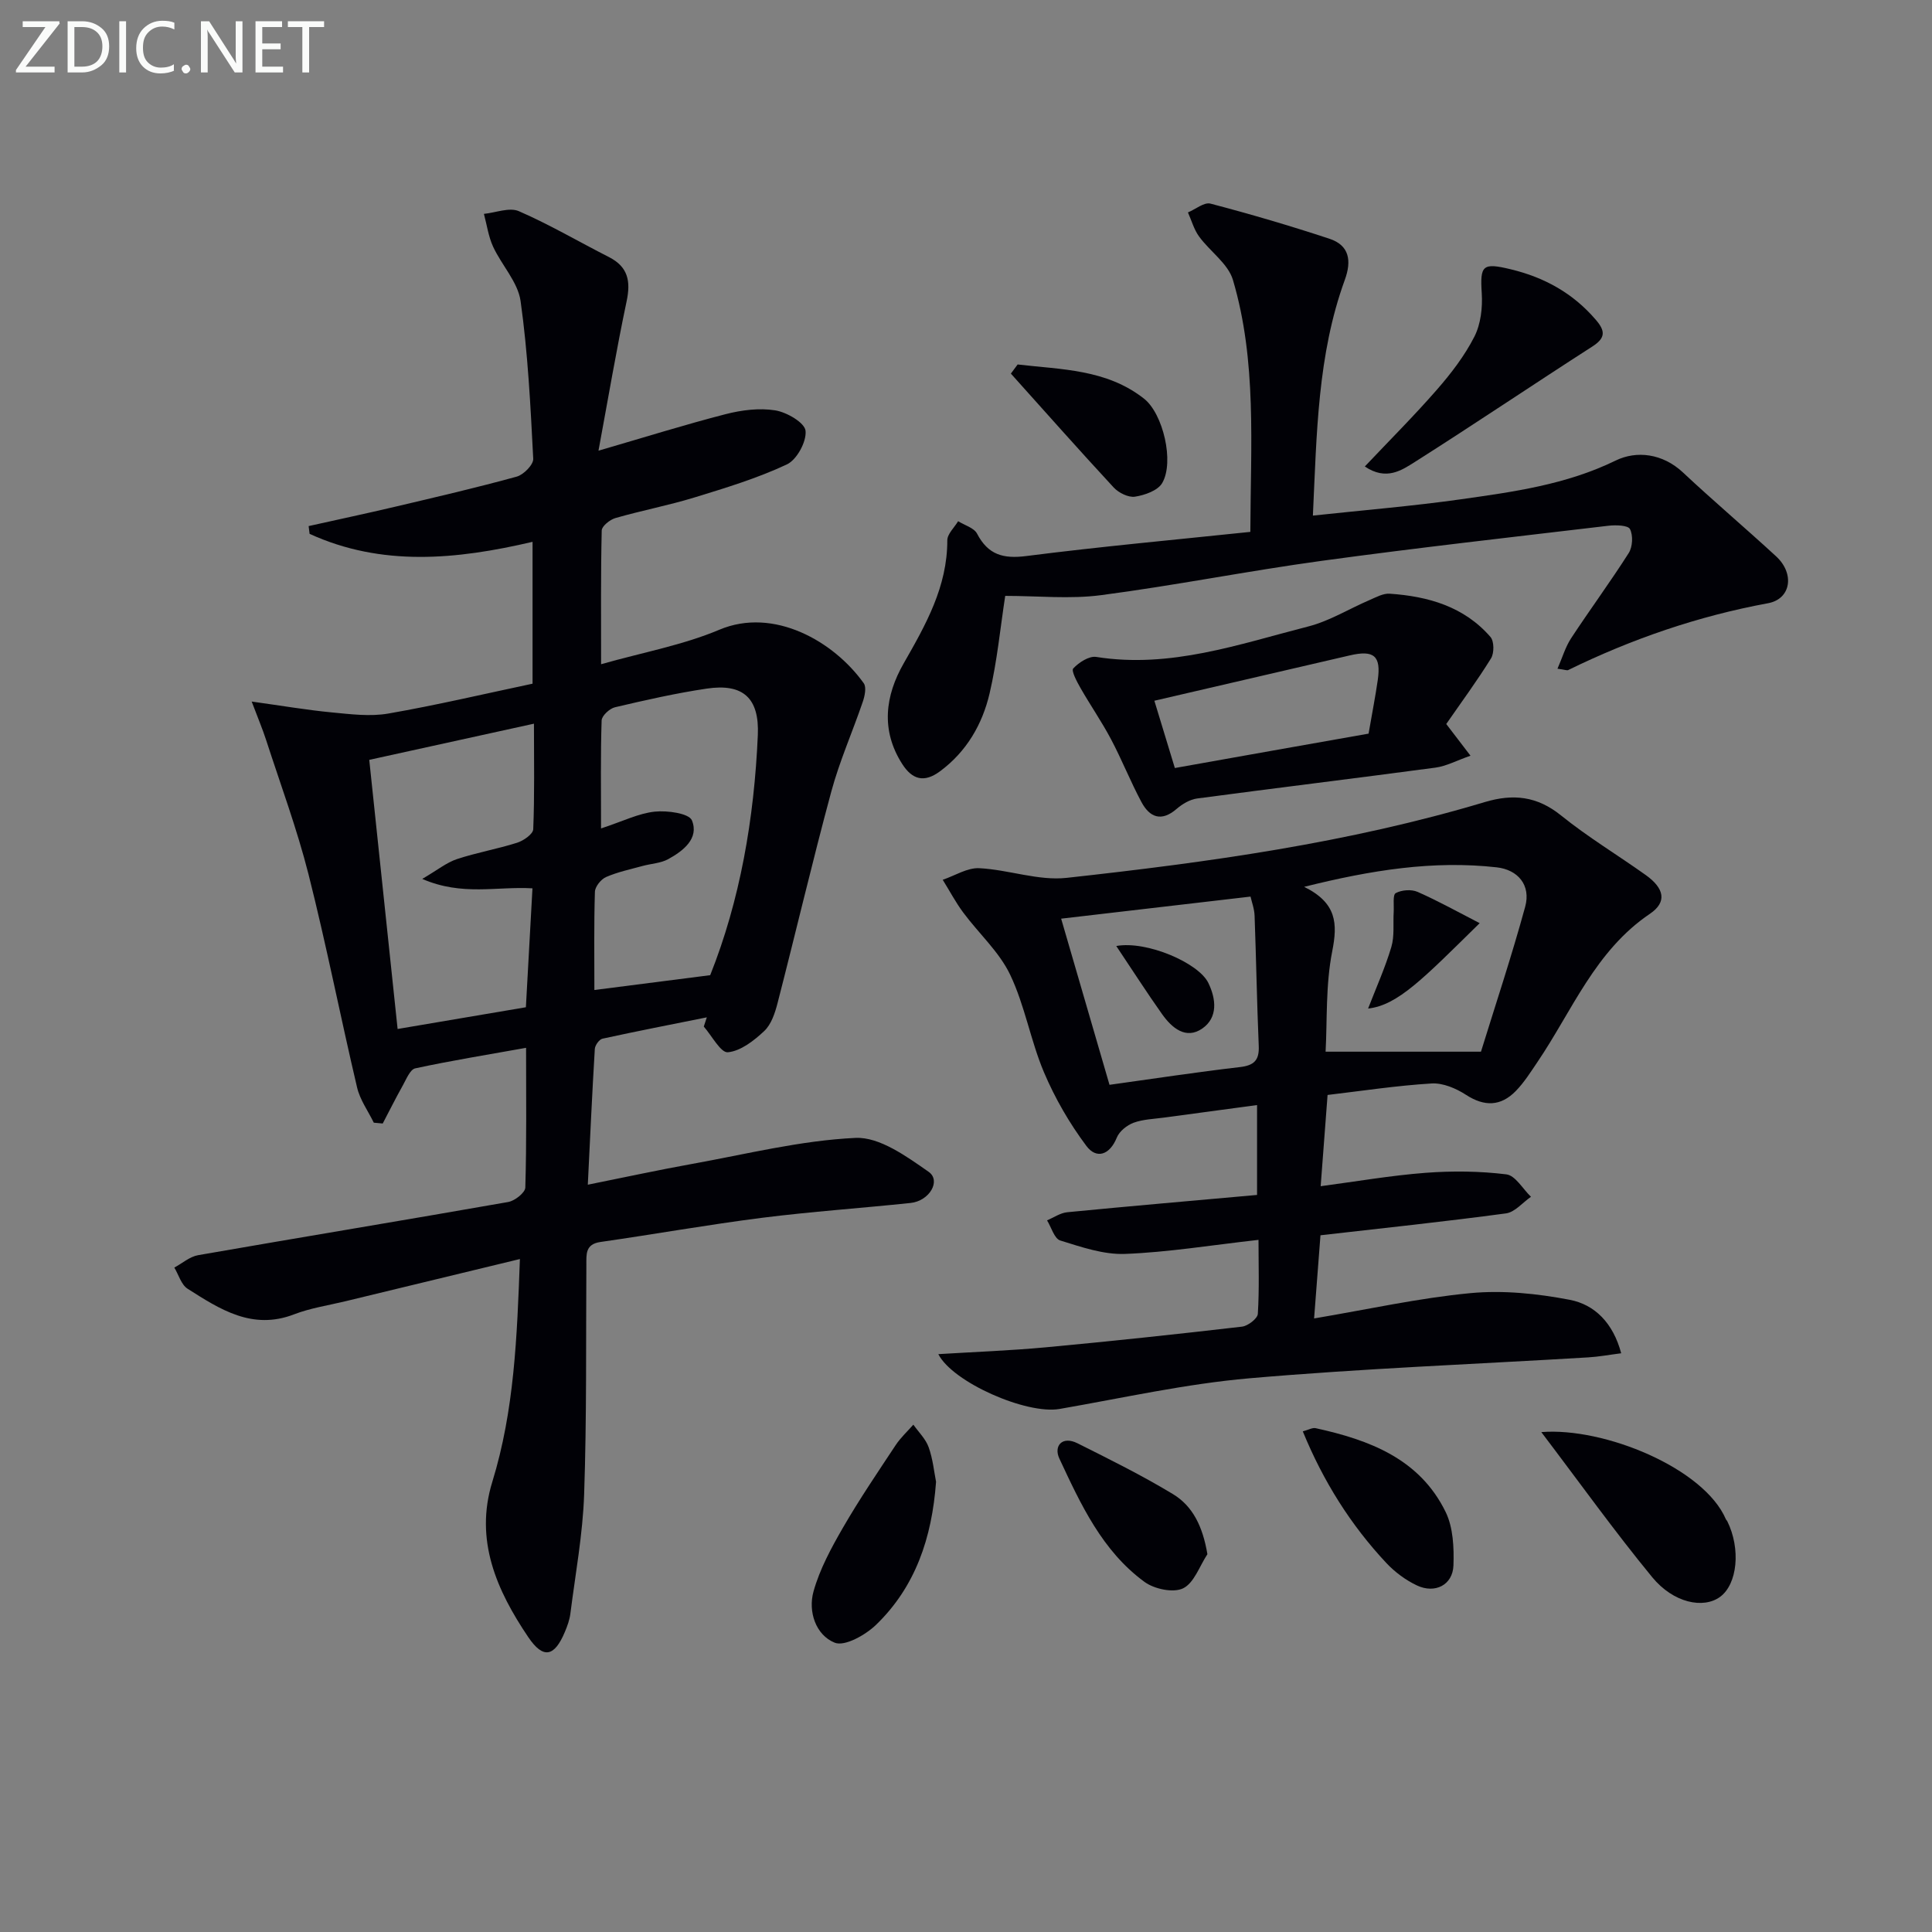
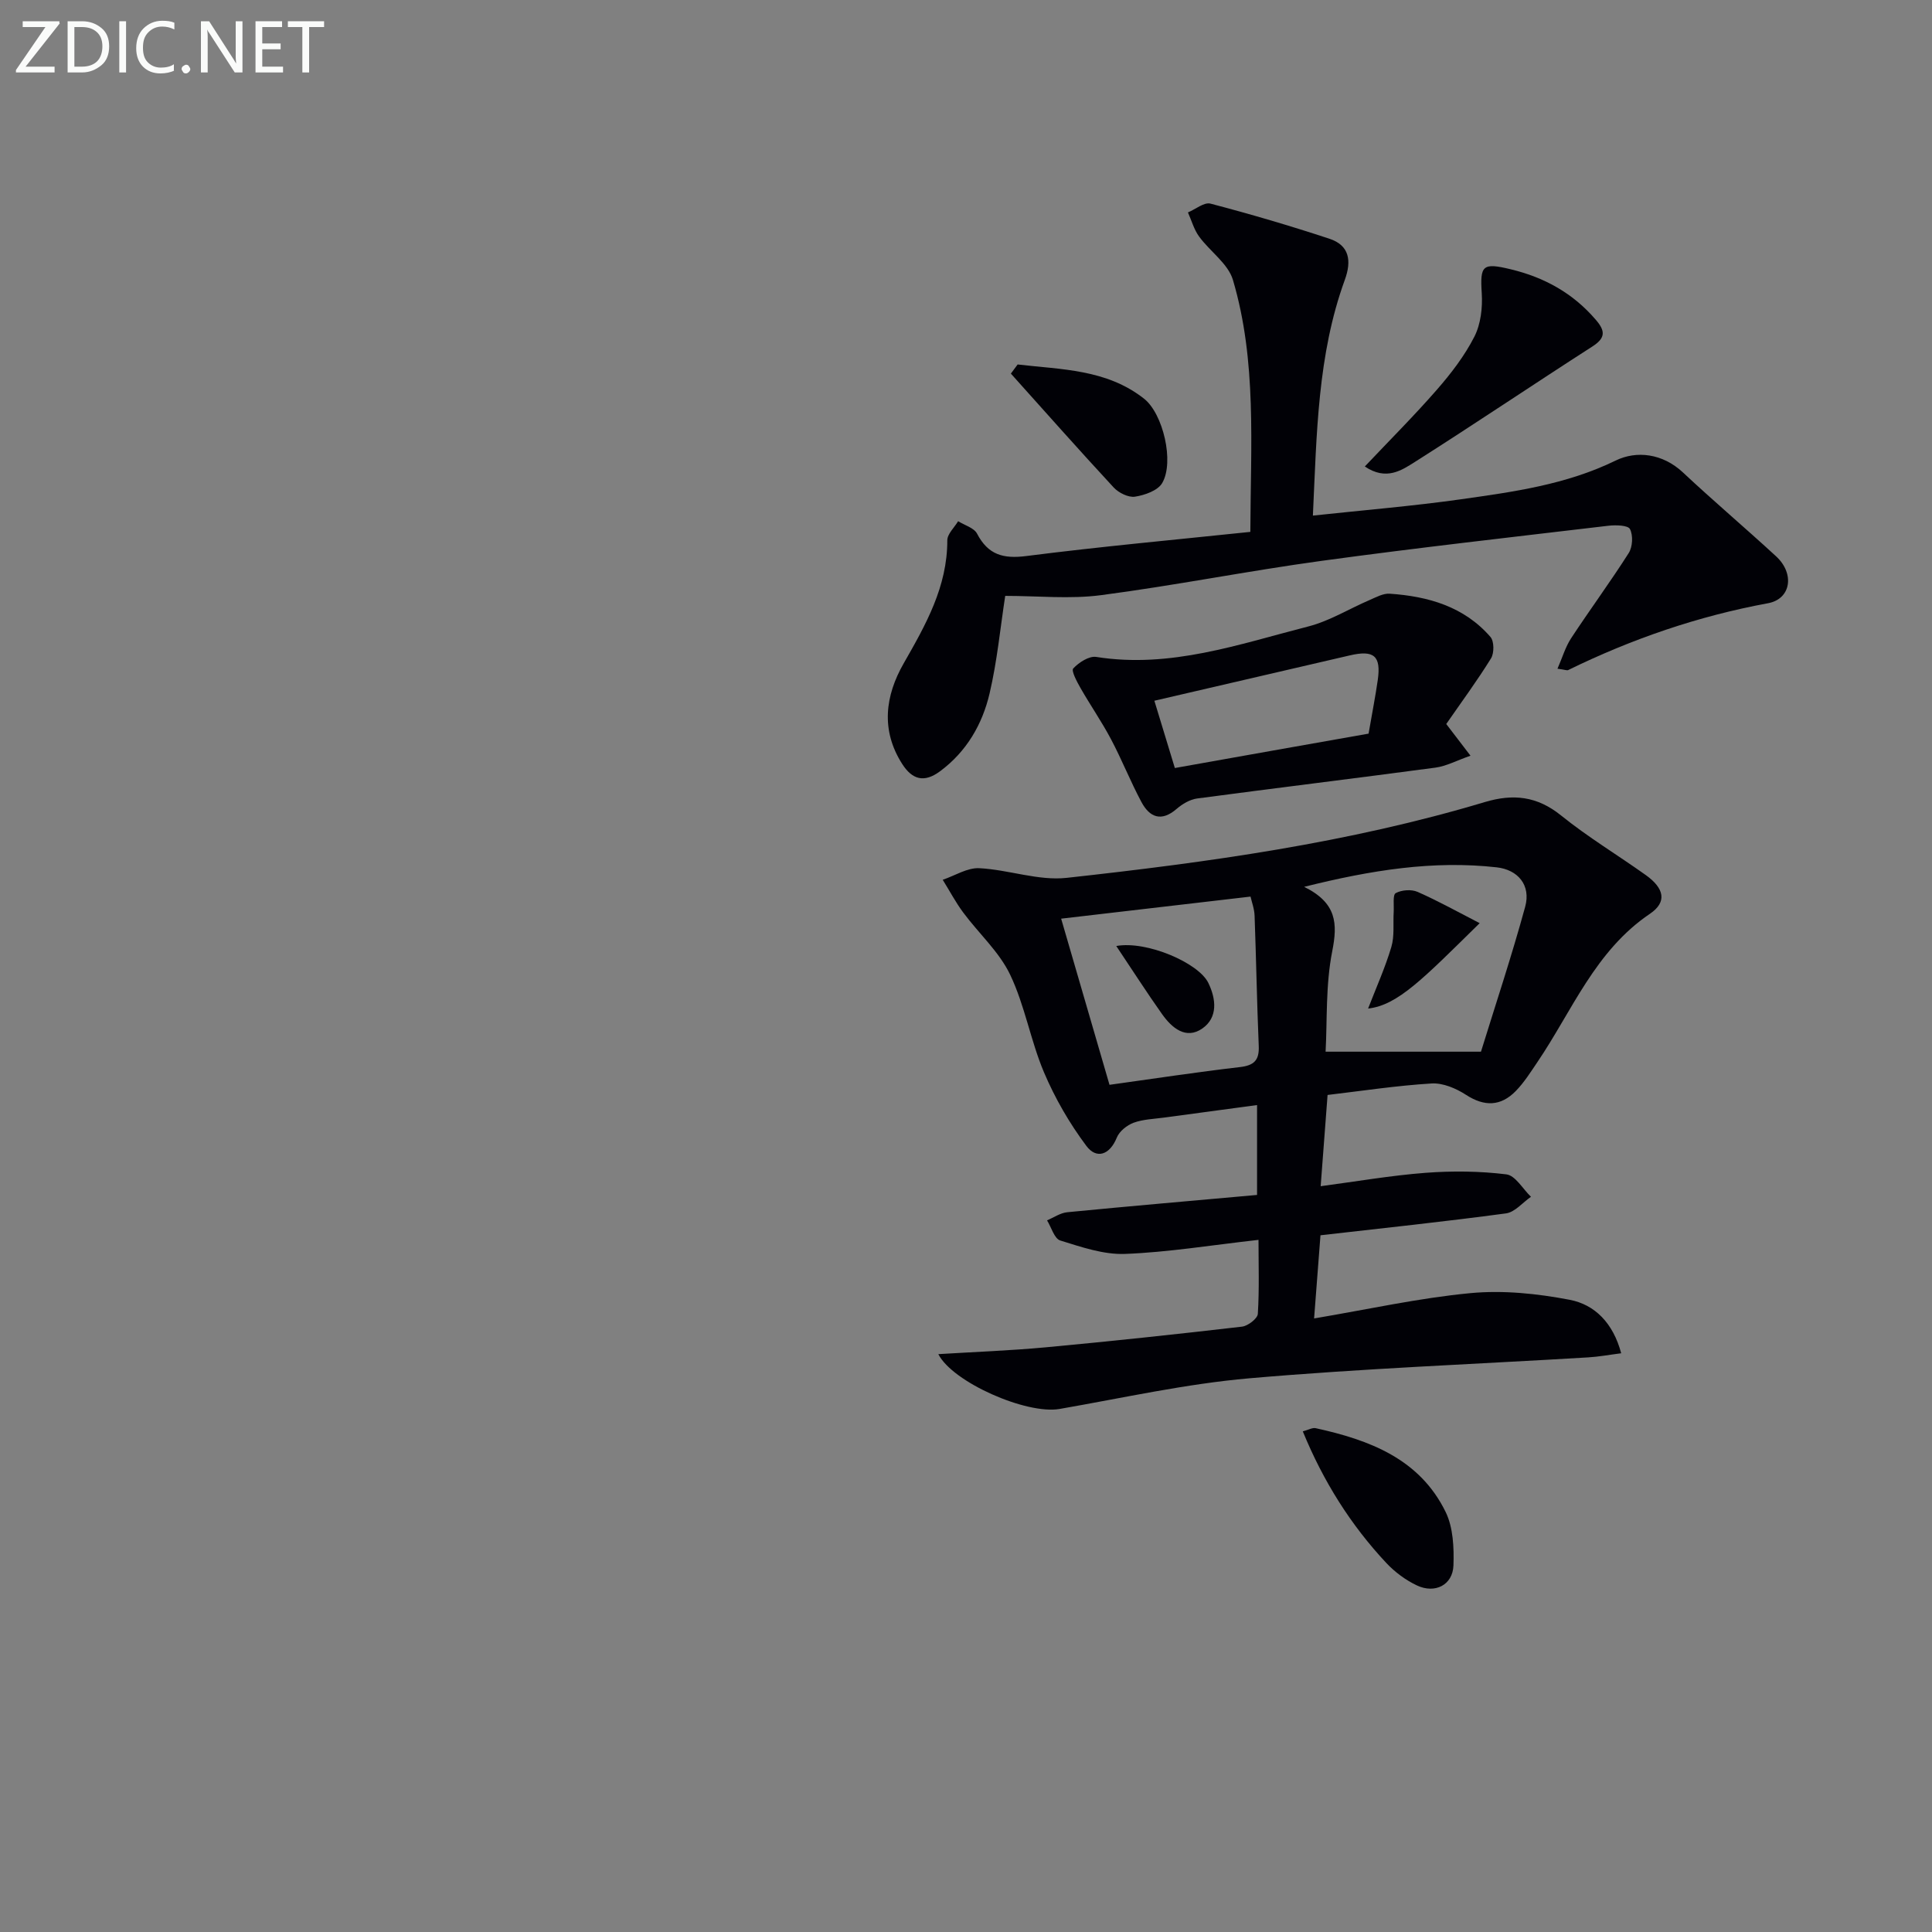
<svg xmlns="http://www.w3.org/2000/svg" enable-background="new 0 0 400 400" viewBox="0 0 400 400">
  <rect x="0" y="0" width="400" height="400" fill="#808080" stroke="none" />
  <g fill="#010106">
-     <path d="m107.64 260.67c-12.67 3.06-24.4 5.89-36.13 8.74-3.55.86-7.22 1.4-10.6 2.7-8.67 3.36-15.38-1.04-22.07-5.29-1.31-.83-1.85-2.89-2.75-4.38 1.64-.88 3.19-2.27 4.93-2.57 21.39-3.73 42.81-7.25 64.2-11.01 1.37-.24 3.51-1.93 3.54-2.99.28-9.46.16-18.92.16-28.93-8.04 1.44-15.53 2.65-22.94 4.25-1.08.23-1.86 2.25-2.59 3.55-1.45 2.58-2.77 5.24-4.15 7.87-.62-.06-1.23-.11-1.85-.17-1.18-2.42-2.86-4.73-3.46-7.29-3.46-14.69-6.36-29.52-10.06-44.15-2.39-9.43-5.8-18.6-8.8-27.87-.7-2.15-1.58-4.24-2.96-7.88 6.36.88 11.47 1.76 16.62 2.25 3.88.37 7.91.89 11.68.23 9.95-1.73 19.79-4.05 29.85-6.18 0-9.83 0-19.39 0-29.37-15.84 3.71-31.25 5.16-46.16-1.65-.07-.54-.13-1.07-.2-1.61 5.99-1.34 11.99-2.61 17.96-4.02 8.4-1.98 16.81-3.93 25.12-6.22 1.43-.39 3.48-2.48 3.42-3.69-.56-10.91-1.1-21.87-2.62-32.67-.56-3.93-3.92-7.42-5.69-11.25-.97-2.11-1.29-4.52-1.9-6.79 2.44-.24 5.27-1.41 7.23-.56 6.39 2.78 12.43 6.34 18.65 9.5 3.97 2.02 4.54 5 3.67 9.13-2.11 10.01-3.82 20.11-5.83 30.96 9.56-2.78 17.88-5.39 26.31-7.56 3.31-.85 6.97-1.32 10.28-.79 2.39.38 6.09 2.54 6.28 4.22.24 2.24-1.8 6-3.86 6.97-6.12 2.87-12.67 4.86-19.16 6.85-5.38 1.65-10.94 2.7-16.35 4.26-1.14.33-2.81 1.67-2.83 2.57-.21 8.93-.13 17.86-.13 27.69 8.7-2.47 16.95-3.96 24.48-7.14 11.27-4.75 23.71 2.4 29.9 11.08.59.83.21 2.64-.2 3.84-2.12 6.22-4.81 12.27-6.52 18.59-3.93 14.54-7.37 29.22-11.13 43.81-.53 2.05-1.3 4.4-2.76 5.77-2.12 1.99-4.87 4.14-7.52 4.39-1.48.14-3.32-3.42-4.99-5.32.21-.64.42-1.27.63-1.91-7.21 1.45-14.43 2.85-21.61 4.42-.67.15-1.53 1.36-1.58 2.12-.55 9.09-.96 18.19-1.45 28.11 7.72-1.55 14.62-3.05 21.57-4.3 11.26-2.03 22.51-4.86 33.85-5.39 4.98-.23 10.57 3.83 15.14 7.02 2.63 1.83.18 6.04-3.73 6.45-10.24 1.08-20.52 1.78-30.73 3.07-11.19 1.42-22.32 3.41-33.49 5.01-3.17.46-2.9 2.58-2.91 4.77-.1 15.82.08 31.66-.46 47.47-.28 8.26-1.81 16.48-2.85 24.7-.16 1.29-.63 2.58-1.14 3.79-2.14 5.11-4.44 5.72-7.58 1.08-6.52-9.66-11.17-20.08-7.44-32.16 4.55-14.78 5.12-29.98 5.71-46.12zm-25.32-47.63c9.15-1.55 17.73-3 26.56-4.5.47-8.44.91-16.49 1.36-24.62-7.44-.44-14.53 1.64-22.82-1.95 3.17-1.85 5.04-3.39 7.18-4.1 4.08-1.35 8.36-2.09 12.46-3.39 1.33-.42 3.3-1.79 3.34-2.79.29-7.07.15-14.16.15-21.86-11.82 2.6-22.87 5.03-34.1 7.49 1.97 18.74 3.88 36.83 5.87 55.72zm42.12-41.52c4.56-1.5 7.78-3.13 11.13-3.48 2.59-.27 7.1.35 7.69 1.82 1.51 3.74-1.8 6.31-4.92 8.02-1.55.85-3.51.92-5.27 1.4-2.55.7-5.18 1.25-7.59 2.3-1.05.46-2.28 1.99-2.31 3.06-.21 6.8-.11 13.61-.11 20.33 7.99-1.02 15.65-2.01 23.98-3.07 6.18-15.49 9.11-32.39 9.86-49.72.33-7.63-3.02-10.74-10.59-9.61-6.38.95-12.69 2.38-18.98 3.86-1.12.26-2.74 1.76-2.77 2.74-.23 7.07-.12 14.16-.12 22.35z" />
    <path d="m260.56 256.7c-9.88 1.11-18.74 2.57-27.63 2.91-4.45.17-9.05-1.43-13.42-2.78-1.22-.38-1.84-2.73-2.73-4.17 1.39-.58 2.74-1.54 4.18-1.68 13.02-1.27 26.05-2.39 39.3-3.58 0-6.68 0-12.27 0-18.61-6.53.88-12.87 1.72-19.21 2.59-2.13.29-4.37.35-6.35 1.07-1.37.51-2.94 1.76-3.47 3.06-1.48 3.66-4.23 4.51-6.3 1.75-3.5-4.67-6.51-9.88-8.79-15.26-2.77-6.55-3.95-13.81-7-20.2-2.27-4.75-6.51-8.55-9.72-12.88-1.58-2.13-2.83-4.51-4.24-6.77 2.52-.85 5.08-2.52 7.56-2.4 6.06.3 12.22 2.65 18.11 2 29.2-3.21 58.3-7.22 86.56-15.69 5.89-1.76 10.84-1.23 15.8 2.78 5.55 4.48 11.72 8.19 17.54 12.34 3.81 2.72 4.46 5.57.85 8.01-11.35 7.66-16.1 20.09-23.32 30.74-1.39 2.05-2.74 4.2-4.46 5.96-3.11 3.18-6.49 3.26-10.32.77-2.05-1.33-4.77-2.48-7.1-2.34-7.24.44-14.43 1.54-21.54 2.38-.49 6.44-.91 12.02-1.43 18.89 7.39-.98 14.53-2.22 21.71-2.77 5.56-.42 11.23-.36 16.74.32 1.86.23 3.4 3.02 5.09 4.64-1.72 1.19-3.33 3.19-5.18 3.44-12.64 1.7-25.33 3.04-38.4 4.53-.4 5.25-.84 10.94-1.32 17.22 11.17-1.88 21.7-4.23 32.36-5.24 6.77-.64 13.84.09 20.56 1.38 5.18.99 8.99 4.79 10.66 11.07-2.44.31-4.62.72-6.82.85-23.39 1.41-46.82 2.3-70.15 4.33-13.19 1.15-26.23 4.08-39.31 6.35-6.83 1.19-22.14-5.52-25.1-11.35 7.45-.46 14.86-.73 22.22-1.41 13.56-1.26 27.11-2.71 40.64-4.28 1.23-.14 3.23-1.67 3.29-2.65.32-5.12.14-10.24.14-15.32zm46.06-38.96c2.93-9.48 6.32-19.66 9.15-30 1.23-4.48-1.5-7.68-5.91-8.17-13.09-1.46-25.88.55-39.85 4.04 6.77 3.34 6.95 7.6 5.81 13.36-1.38 6.99-1.02 14.32-1.37 20.77zm-47.71-32.11c-13.53 1.58-26.28 3.07-39.21 4.57 3.38 11.62 6.69 23 10.01 34.4 9.28-1.29 18.12-2.64 26.99-3.67 2.95-.34 4.04-1.42 3.91-4.38-.38-8.97-.53-17.96-.86-26.93-.04-1.42-.58-2.84-.84-3.99z" />
    <path d="m208.12 123.37c-1.01 6.53-1.66 13.48-3.24 20.21-1.5 6.39-4.76 12.03-10.25 16.1-3.28 2.43-5.75 1.77-7.86-1.54-4.46-7.01-3.48-14.13.32-20.78 4.58-8.01 9.05-15.87 9.04-25.49 0-1.32 1.45-2.64 2.24-3.96 1.34.84 3.29 1.37 3.92 2.58 2.28 4.37 5.41 5.25 10.21 4.63 15.27-1.95 30.61-3.35 46.37-5 .06-18.01 1.37-35.34-3.6-52.15-1-3.39-4.76-5.91-7.01-9-1.06-1.45-1.56-3.32-2.31-4.99 1.57-.65 3.36-2.17 4.67-1.82 8.28 2.17 16.51 4.59 24.63 7.27 4.15 1.37 4.61 4.58 3.18 8.51-5.66 15.55-5.81 31.82-6.61 48.81 10.57-1.14 20.58-1.96 30.51-3.36 10.97-1.55 21.91-3.03 32.18-8.04 4.3-2.1 9.71-1.49 13.93 2.47 6.31 5.91 12.92 11.5 19.28 17.36 3.89 3.58 3.1 8.83-1.66 9.71-14.48 2.67-28.21 7.39-41.39 13.84-.24.12-.62-.07-2.21-.28 1.01-2.3 1.63-4.48 2.81-6.29 3.9-5.94 8.13-11.67 11.94-17.66.81-1.28.93-3.65.26-4.96-.4-.8-2.95-.87-4.47-.69-19.78 2.34-39.58 4.56-59.32 7.26-15.28 2.09-30.43 5.11-45.71 7.11-6.45.85-13.11.15-19.85.15z" />
    <path d="m299.43 149.9c1.75 2.28 3.04 3.96 5.02 6.56-2.87 1-5.01 2.17-7.26 2.47-16.44 2.2-32.91 4.2-49.35 6.39-1.49.2-3.06 1.14-4.24 2.16-3.17 2.74-5.59 1.73-7.28-1.43-2.27-4.24-4.04-8.74-6.29-12.99-1.92-3.63-4.27-7.02-6.31-10.59-.74-1.3-1.97-3.59-1.52-4.07 1.17-1.25 3.28-2.63 4.77-2.39 15.32 2.43 29.53-2.63 43.9-6.31 4.41-1.13 8.46-3.66 12.71-5.48 1.33-.57 2.79-1.4 4.14-1.3 7.97.54 15.41 2.66 20.87 8.96.77.89.78 3.34.11 4.43-2.86 4.62-6.1 9.01-9.27 13.59zm-16.08 1.99c.74-4.29 1.41-7.68 1.9-11.09.72-5.02-.79-6.28-5.82-5.1-13.48 3.14-26.96 6.25-40.43 9.38 1.27 4.17 2.7 8.86 4.24 13.93 13.31-2.38 26.75-4.76 40.11-7.12z" />
    <path d="m282.57 96.58c5.26-5.56 10.3-10.59 14.96-15.94 2.93-3.36 5.72-7 7.73-10.95 1.32-2.6 1.71-6 1.52-8.98-.37-5.78.15-6.37 5.99-4.96 7 1.68 12.94 4.97 17.66 10.5 1.96 2.29 1.99 3.73-.75 5.49-12.3 7.9-24.41 16.08-36.76 23.91-2.71 1.71-5.91 3.93-10.35.93z" />
-     <path d="m319.11 296.5c13.03-1.04 33.67 7.47 38.21 18.03.06.15.21.26.29.41 2.83 5.73 2.12 13.05-1.51 15.69-3.43 2.49-9.61 1.28-14.03-4.09-7.84-9.54-15.05-19.62-22.96-30.04z" />
-     <path d="m193.8 306.79c-.85 11.67-4.31 21.76-12.4 29.59-2.19 2.12-6.51 4.56-8.59 3.72-3.93-1.59-5.54-6.46-4.38-10.61 1.29-4.62 3.68-9.02 6.1-13.21 3.38-5.85 7.19-11.46 10.92-17.1 1.02-1.54 2.42-2.82 3.65-4.22 1.09 1.55 2.56 2.96 3.17 4.68.88 2.46 1.13 5.15 1.53 7.15z" />
    <path d="m269.73 296.35c1.17-.31 1.99-.81 2.67-.66 11.13 2.44 21.53 6.34 26.91 17.36 1.56 3.21 1.74 7.37 1.61 11.06-.14 4.03-3.8 5.92-7.58 4.13-2.32-1.1-4.54-2.75-6.3-4.62-7.4-7.9-13.07-16.93-17.31-27.27z" />
-     <path d="m249.98 321.78c-1.63 2.46-2.75 5.96-5.04 7.07-2.03.98-5.96.15-7.99-1.34-8.75-6.4-13.2-16.06-17.62-25.53-1.22-2.6.58-4.76 3.76-3.16 6.66 3.33 13.35 6.65 19.71 10.49 4.19 2.52 6.22 6.78 7.18 12.47z" />
    <path d="m210.69 75.46c9.04 1.06 18.39.96 26.17 7.08 3.94 3.1 6.31 13.11 3.76 17.47-.91 1.56-3.61 2.51-5.63 2.82-1.37.21-3.4-.8-4.43-1.92-7.19-7.76-14.2-15.69-21.27-23.56.47-.63.93-1.26 1.4-1.89z" />
    <path d="m283.25 208.81c1.7-4.39 3.54-8.48 4.81-12.74.68-2.28.34-4.85.49-7.29.08-1.35-.23-3.52.42-3.87 1.23-.67 3.25-.82 4.54-.25 4.34 1.92 8.5 4.24 12.84 6.47-11.68 11.47-16.93 16.99-23.1 17.68z" />
    <path d="m231.11 195.86c6.32-1.15 17.04 3.51 19.05 7.62 1.63 3.33 2.03 7.18-1.22 9.45-3.41 2.38-6.32-.11-8.35-2.97-3.12-4.4-6.03-8.95-9.48-14.1z" />
  </g>
  <path d="m12.4 4.8-7.1 9h6v1.2h-8v-.5l6.1-8.9h-4.7v-1.2h7.6v.4z" fill="#fafbfa" />
  <path d="m14 14v-9.6h3c1.6 0 2.9.5 4 1.4s1.6 2.2 1.6 3.8-.5 3-1.6 3.9-2.4 1.5-4 1.5h-3zm1.4-8.4v8.2h1.6c1.3 0 2.4-.4 3.1-1.1s1.1-1.8 1.1-3.1-.4-2.3-1.2-3-1.8-1-3.1-1z" fill="#fafbfa" />
  <path d="m26.1 4.4v10.6h-1.4v-10.6z" fill="#fafbfa" />
  <path d="m36.1 14.6c-.8.4-1.8.6-2.9.6-1.5 0-2.7-.5-3.6-1.4s-1.4-2.2-1.4-3.8c0-1.7.5-3.1 1.5-4.1s2.3-1.6 3.9-1.6c1 0 1.8.1 2.5.4v1.4c-.8-.4-1.6-.6-2.5-.6-1.2 0-2.1.4-2.9 1.2s-1.1 1.8-1.1 3.2c0 1.3.3 2.3 1 3s1.6 1.1 2.7 1.1c1 0 2-.2 2.7-.7v1.3z" fill="#fafbfa" />
  <path d="m37.6 14.3c0-.2.1-.5.3-.6s.4-.3.6-.3c.3 0 .5.1.6.3s.3.4.3.6-.1.4-.3.6-.4.3-.6.3c-.3 0-.5-.1-.6-.3s-.3-.4-.3-.6z" fill="#fafbfa" />
  <path d="m50.2 15h-1.6l-5.3-8.2c-.2-.2-.3-.5-.4-.7 0 .2.1.7.1 1.5v7.4h-1.4v-10.6h1.7l5.2 8.1c.2.4.4.6.4.7 0-.3-.1-.8-.1-1.5v-7.3h1.4z" fill="#fafbfa" />
  <path d="m58.6 15h-5.7v-10.6h5.5v1.2h-4.1v3.4h3.8v1.2h-3.8v3.6h4.3z" fill="#fafbfa" />
  <path d="m67.1 5.6h-3.1v9.4h-1.4v-9.4h-3v-1.2h7.5z" fill="#fafbfa" />
</svg>